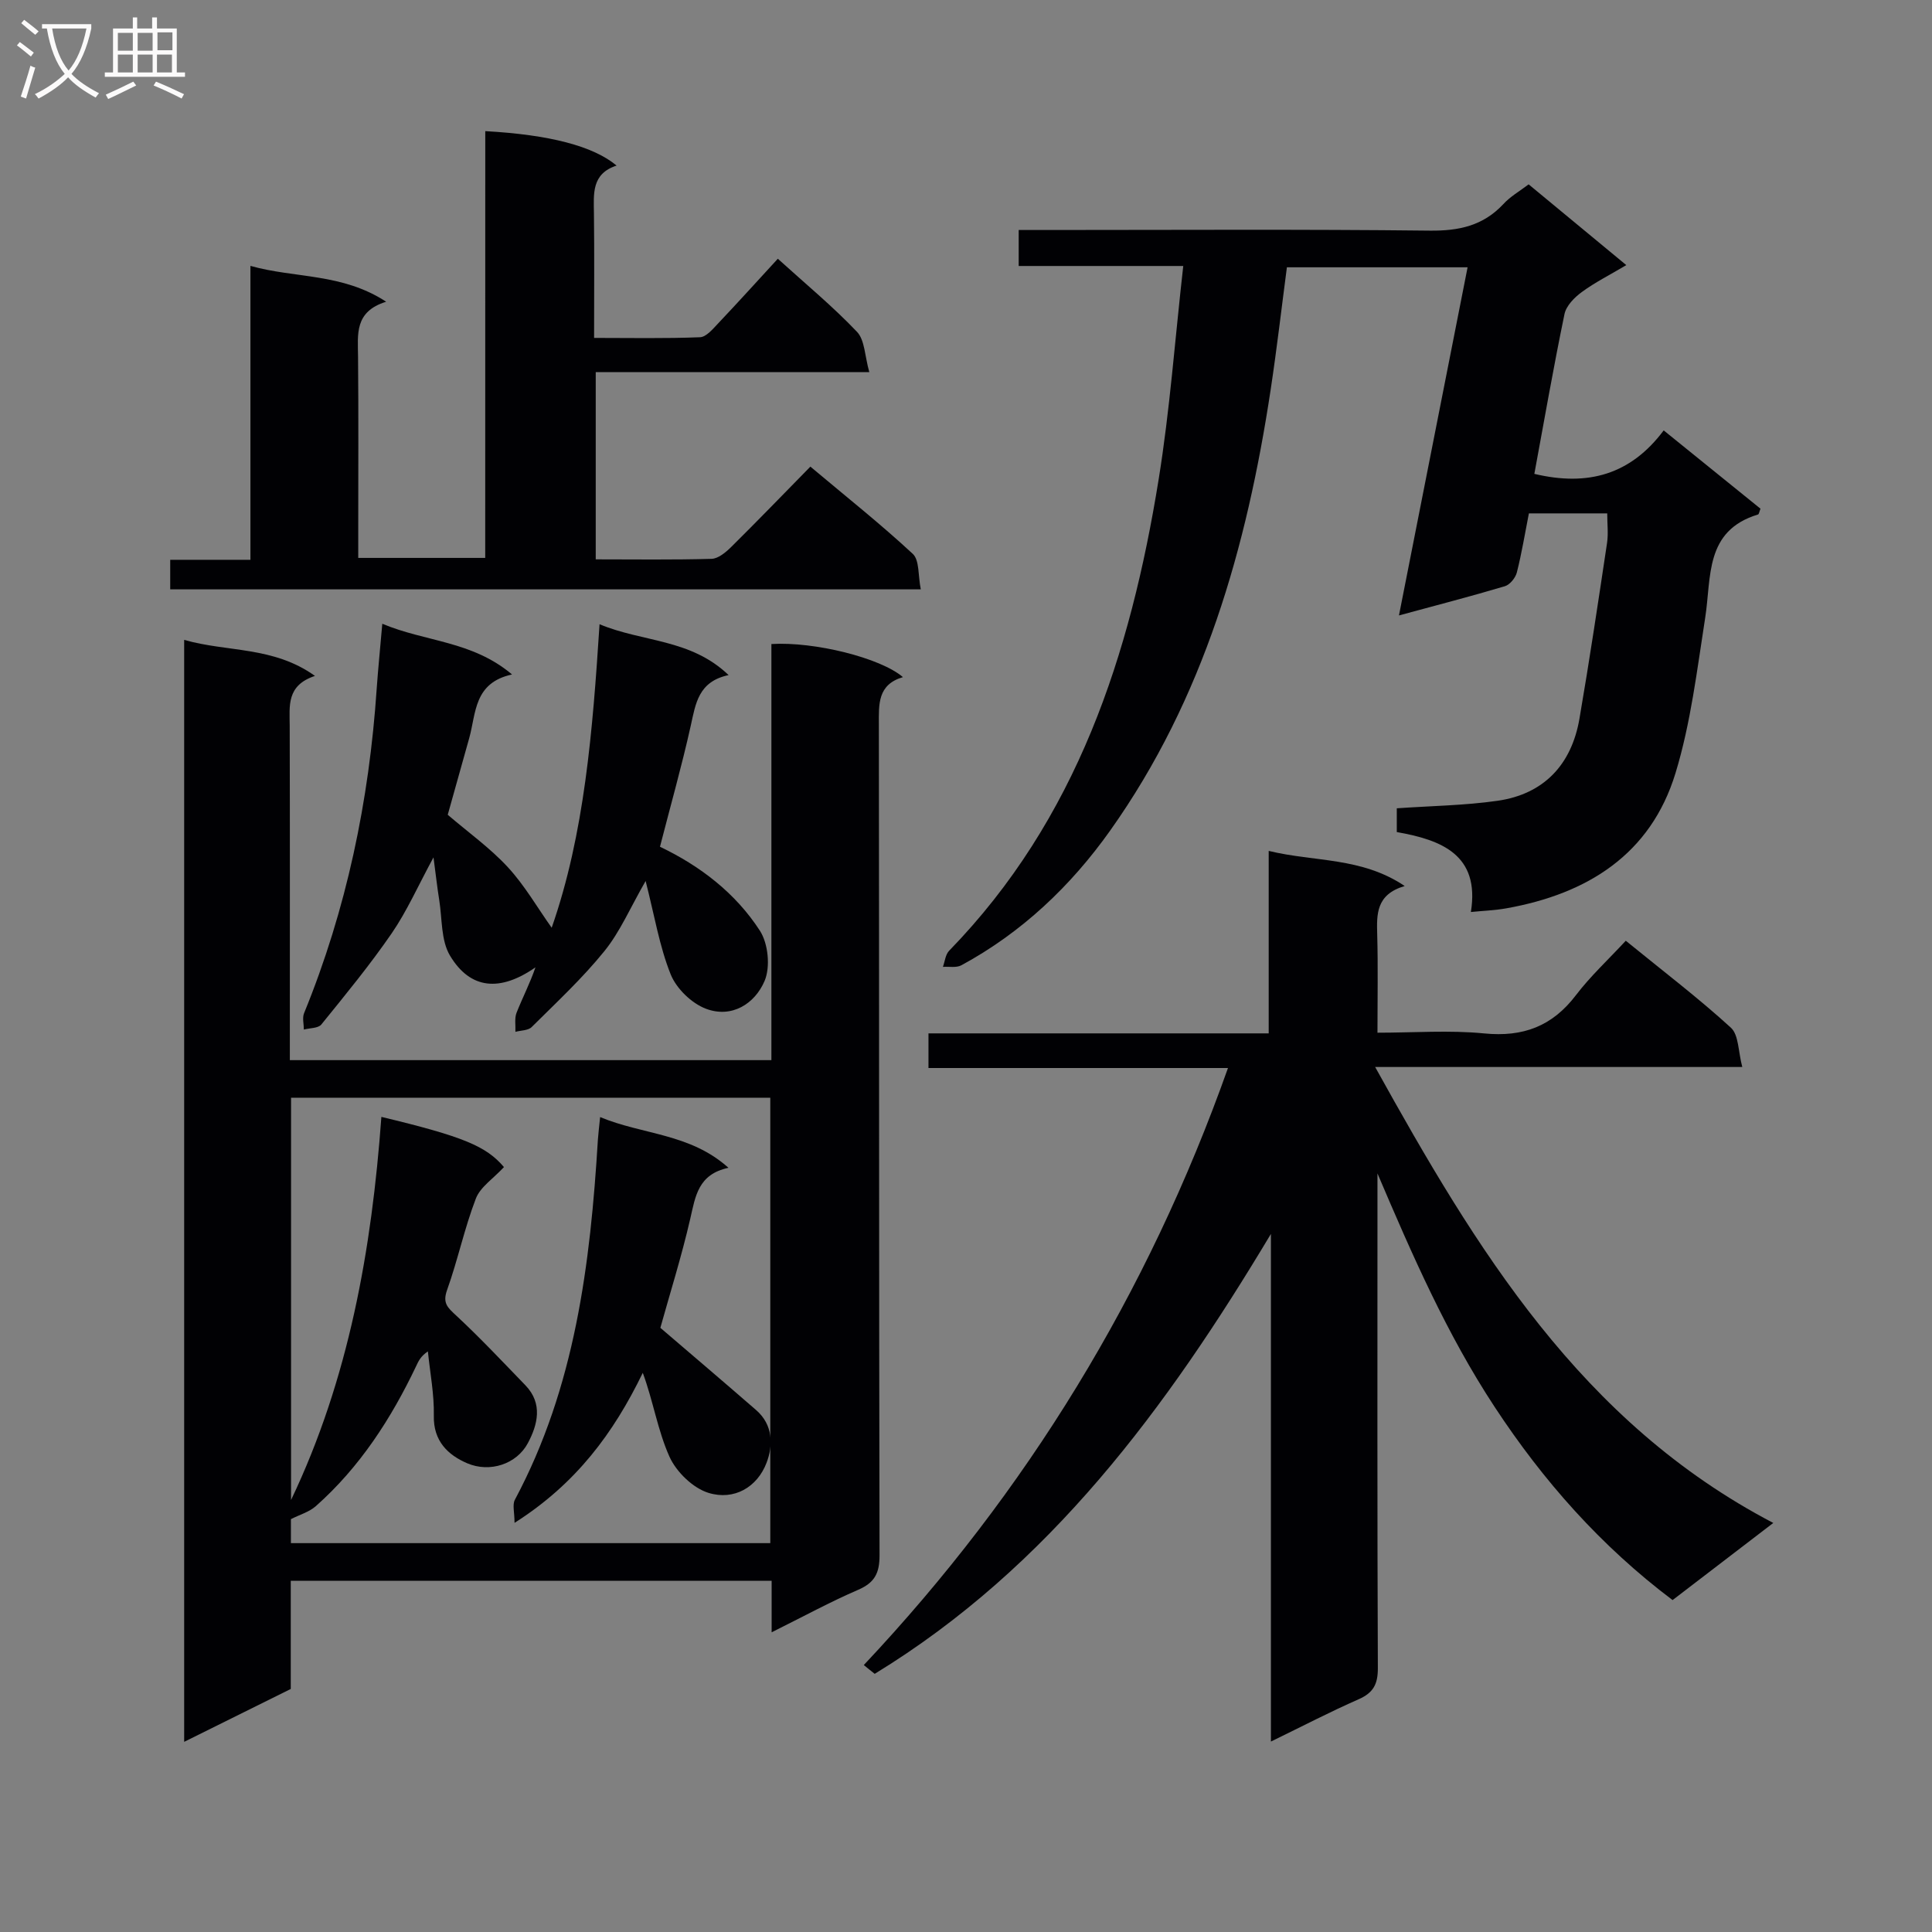
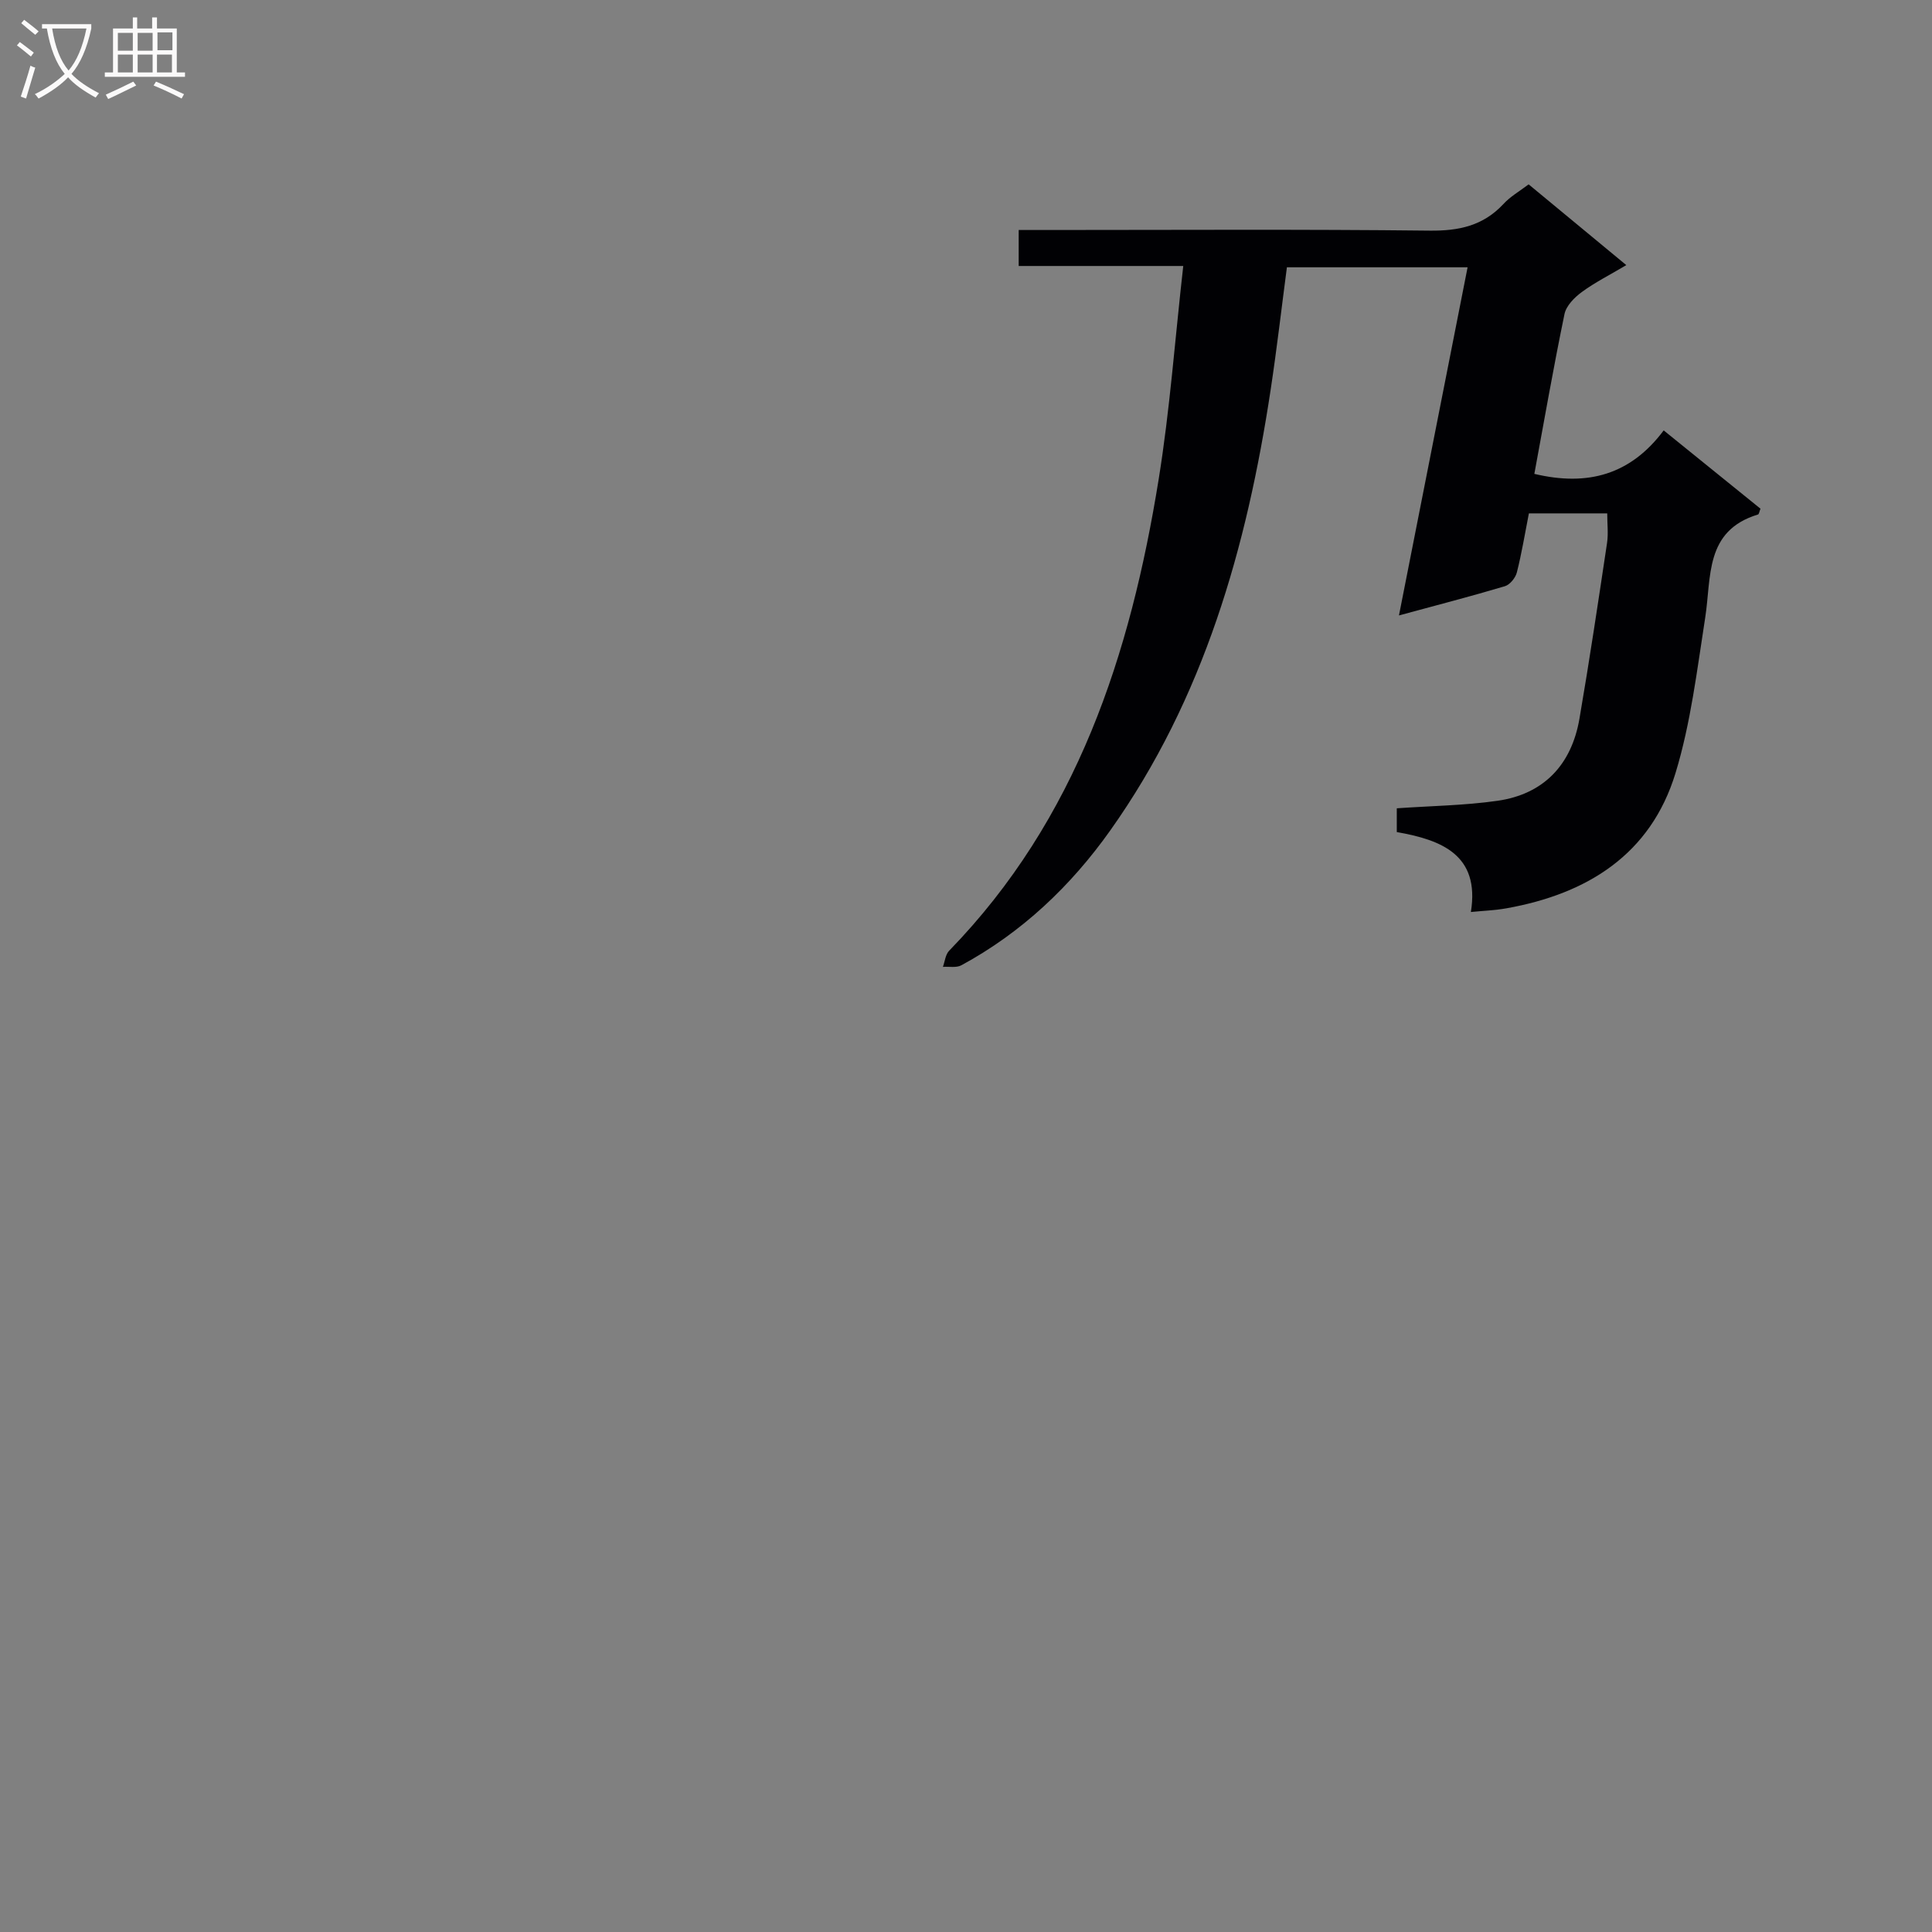
<svg xmlns="http://www.w3.org/2000/svg" enable-background="new 0 0 400 400" viewBox="0 0 400 400">
  <rect x="0" y="0" width="400" height="400" fill="#808080" stroke="none" />
  <g fill="#010104">
-     <path d="m159.76 337.95c0-4.17 0-7.28 0-10.66-33.32 0-66.23 0-99.56 0v22.39c-7.4 3.67-14.47 7.18-22.07 10.95 0-76.37 0-151.91 0-228.15 8.96 2.57 18.44 1.28 27.08 7.46-5.92 1.96-5.25 6.19-5.23 10.31.06 21.16.03 42.32.03 63.48v5.76h99.7c0-28.78 0-57.49 0-86.15 8.92-.54 22.6 2.87 27.23 6.85-5.27 1.56-4.99 5.61-4.98 9.84.07 57.32.01 114.64.14 171.96.01 3.7-1 5.68-4.42 7.16-5.77 2.49-11.31 5.51-17.92 8.8zm-55.42-96.32c-2.21 2.39-4.9 4.12-5.82 6.52-2.37 6.16-3.73 12.71-5.96 18.94-.97 2.72.11 3.62 1.87 5.26 4.97 4.62 9.63 9.58 14.36 14.47 3.66 3.79 2.51 8.19.5 11.96-2.31 4.34-7.86 6.19-12.57 4.17-3.96-1.7-7.02-4.59-6.9-9.83.09-4.43-.78-8.89-1.23-13.33-1.51 1.01-1.96 2.05-2.44 3.07-5.19 10.89-11.65 20.89-20.75 28.96-1.38 1.23-3.36 1.78-5.17 2.7v4.97h99.25c0-31 0-61.57 0-92.22-33.25 0-66.15 0-99.22 0v83.29c11.98-25.12 16.7-51.89 18.7-79.32 17.05 4.09 21.69 6.07 25.38 10.39z" />
-     <path d="m178.84 344.73c33.73-35.84 58.81-76.81 75.4-123.61-21.05 0-41.33 0-62.01 0 0-2.39 0-4.45 0-7.17h70.44c0-12.73 0-24.82 0-37.78 9.54 2.32 19.19 1.24 28.16 7.27-5.97 1.76-5.81 5.86-5.69 10.15.18 6.47.05 12.95.05 20.22 7.61 0 14.92-.56 22.11.15 8.03.79 14.08-1.48 18.98-7.92 3-3.94 6.69-7.35 10.32-11.27 7.78 6.34 15.05 11.87 21.76 18 1.64 1.5 1.51 4.95 2.36 8.14-25.65 0-50.25 0-76.01 0 20.96 37.79 42.6 73.58 82.43 94.4-7.3 5.59-13.99 10.72-20.85 15.97-14.88-11.21-26.8-24.71-36.84-39.99-9.91-15.07-17.07-31.46-24.26-48.34v4.95c0 32.49-.06 64.98.08 97.47.01 3.32-.93 5.1-3.97 6.44-5.9 2.59-11.63 5.58-18.17 8.76 0-35.47 0-70.29 0-105.1-21.55 36-45.84 68.97-82.03 91.08-.76-.59-1.51-1.21-2.26-1.82z" />
    <path d="m316.49 38.17c6.59 5.45 13.1 10.84 20.22 16.72-3.36 2-6.46 3.55-9.21 5.57-1.53 1.12-3.24 2.85-3.59 4.57-2.28 11.01-4.21 22.09-6.24 33.08 11.08 2.64 19.93.16 26.78-9 7.01 5.68 13.56 10.97 20.04 16.21-.25.62-.31 1.14-.51 1.2-11.09 3.36-9.62 12.96-10.94 21.39-1.69 10.79-2.98 21.79-6.15 32.17-5.14 16.83-18.25 24.98-34.96 27.97-2.44.44-4.93.52-7.4.77 1.91-11.88-6.14-14.93-15.34-16.55 0-1.98 0-3.43 0-4.92 7.07-.5 14.04-.58 20.88-1.56 9.47-1.37 15.28-7.36 16.94-17 2.08-12.09 3.89-24.23 5.71-36.36.29-1.91.04-3.91.04-6.14-5.47 0-10.71 0-16.22 0-.82 4.16-1.48 8.24-2.49 12.22-.28 1.12-1.44 2.55-2.48 2.86-6.96 2.08-13.99 3.89-21.93 6.05 4.81-24.4 9.48-48.06 14.21-72.08-12.44 0-24.67 0-37.41 0-1.1 8.35-2.08 16.86-3.36 25.32-4.94 32.66-13.82 63.96-33.23 91.3-8.15 11.48-18.28 21.1-30.81 27.89-1.03.56-2.53.24-3.82.33.41-1.13.52-2.55 1.29-3.34 26.46-27.21 37.53-61.33 43.38-97.61 2.32-14.37 3.37-28.94 5.09-44.16-12.15 0-23.04 0-34.07 0 0-2.69 0-4.76 0-7.45h6.13c26.32 0 52.64-.17 78.96.13 6.04.07 11.03-1 15.22-5.46 1.43-1.58 3.36-2.68 5.27-4.12z" />
-     <path d="m100.47 27.15c13.29.74 22.33 3.08 27.19 7.13-5.23 1.7-4.74 5.86-4.69 9.97.1 8.32.03 16.65.03 25.71 7.43 0 14.69.15 21.93-.14 1.3-.05 2.68-1.73 3.78-2.89 4.1-4.33 8.09-8.75 12.33-13.36 5.73 5.2 11.38 9.86 16.39 15.13 1.63 1.71 1.6 5 2.55 8.34-19.49 0-37.9 0-56.64 0v38.77c8.08 0 16.04.12 23.98-.11 1.39-.04 2.95-1.35 4.06-2.45 5.43-5.37 10.74-10.87 16.4-16.64 7.38 6.2 14.53 11.87 21.2 18.06 1.41 1.31 1.08 4.51 1.66 7.35-52.18 0-103.59 0-155.4 0 0-1.79 0-3.67 0-6.12h16.61c0-20.5 0-40.43 0-60.85 9.28 2.61 18.95 1.44 28.1 7.42-6.61 2.04-5.86 6.76-5.82 11.36.11 12 .04 24 .04 36v5.68h26.29c.01-29.42.01-58.67.01-88.36z" />
-     <path d="m79.15 129.14c8.98 3.78 18.58 3.51 26.86 10.5-7.93 1.73-7.42 7.99-8.86 13.17-1.5 5.41-3.03 10.82-4.45 15.88 4.28 3.67 8.78 6.88 12.45 10.86 3.49 3.78 6.11 8.37 9.07 12.53 6.79-19.43 8.48-40.71 9.91-62.84 8.93 3.74 18.84 2.97 26.72 10.53-6.27 1.33-6.82 5.9-7.84 10.49-1.86 8.36-4.2 16.61-6.37 25.05 8.35 3.99 15.65 9.6 20.68 17.37 1.73 2.66 2.21 7.52.98 10.41-2.02 4.74-6.81 7.79-12.17 5.75-2.96-1.13-6.09-4.17-7.27-7.1-2.32-5.78-3.34-12.09-5.19-19.34-3.19 5.55-5.28 10.49-8.52 14.5-4.55 5.63-9.91 10.61-15.07 15.74-.73.73-2.23.68-3.37.99.06-1.33-.22-2.79.24-3.96 1.25-3.15 2.81-6.17 3.91-9.39-7.28 5.07-13.47 4.63-17.7-2.44-1.88-3.15-1.6-7.6-2.22-11.48-.41-2.54-.69-5.1-1.19-8.85-3.24 5.98-5.51 11.15-8.65 15.72-4.5 6.54-9.56 12.7-14.57 18.88-.65.8-2.39.72-3.62 1.05 0-1.13-.35-2.41.04-3.38 8.81-21.55 13.48-44.02 15.04-67.19.29-4.12.71-8.24 1.16-13.45z" />
-     <path d="m124.25 231.28c8.82 3.68 18.62 3.35 26.57 10.5-6.3 1.34-6.84 5.91-7.91 10.55-1.82 7.89-4.26 15.64-6.19 22.58 6.85 5.87 13.38 11.42 19.84 17.04 3.49 3.04 3.55 7.26 2.14 10.92-1.93 5.05-6.72 7.83-11.99 6.22-3.24-.99-6.69-4.35-8.11-7.51-2.44-5.44-3.37-11.55-5.52-17.35-6.06 12.49-13.82 22.98-26.55 31.06 0-2.18-.48-3.75.07-4.78 12.47-23.33 15.62-48.78 17.19-74.6.09-1.27.25-2.56.46-4.63z" />
  </g>
  <path d="m6.4 11.7c-1-.8-1.9-1.6-2.9-2.3l.6-.7c.9.7 1.9 1.4 2.9 2.2zm-2.1 8.3c.7-2.1 1.4-4.2 2-6.4.2.1.6.3 1 .4-.7 2.3-1.3 4.4-1.9 6.4zm3-12.8c-1.1-.9-2.1-1.7-2.9-2.4l.6-.7c1 .8 2 1.5 3 2.4zm1.4-1.3v-.9h10.2v.9c-.9 4.2-2.3 7.3-4.1 9.4 1.3 1.4 3.2 2.7 5.7 4-.2.2-.4.5-.7.9-2.5-1.4-4.4-2.7-5.7-4.2-1.4 1.5-3.5 3-6.1 4.4 0 0 0 0-.1-.1-.3-.4-.5-.7-.7-.8 2.7-1.3 4.7-2.8 6.2-4.2-1.8-2.2-3-5.3-3.7-9.4zm9.2 0h-7.1c.6 3.8 1.7 6.7 3.4 8.7 1.7-2 2.9-4.8 3.7-8.7z" fill="#fbfafa" />
  <path d="m31.6 3.6h.9v2.3h4.1v9.1h1.7v.9h-16.6v-.9h1.7v-9.1h4.1v-2.3h.9v2.3h3.1v-2.3zm-4 13.3.6.8c-1.9.9-3.8 1.9-5.8 2.8-.2-.3-.3-.6-.5-.9 2-.9 3.9-1.8 5.7-2.7zm-3.2-10.1v3.7h3.1v-3.7zm0 4.5v3.7h3.1v-3.7zm4.1-4.5v3.7h3.1v-3.7zm0 4.5v3.7h3.1v-3.7zm9.1 9.1c-2.1-1.1-4.1-2-5.8-2.7l.5-.8c2.2.9 4.1 1.8 5.8 2.6zm-1.9-13.7h-3.1v3.7h3.1v-3.6zm-3.2 4.6v3.7h3.1v-3.7z" fill="#fbfafa" />
</svg>